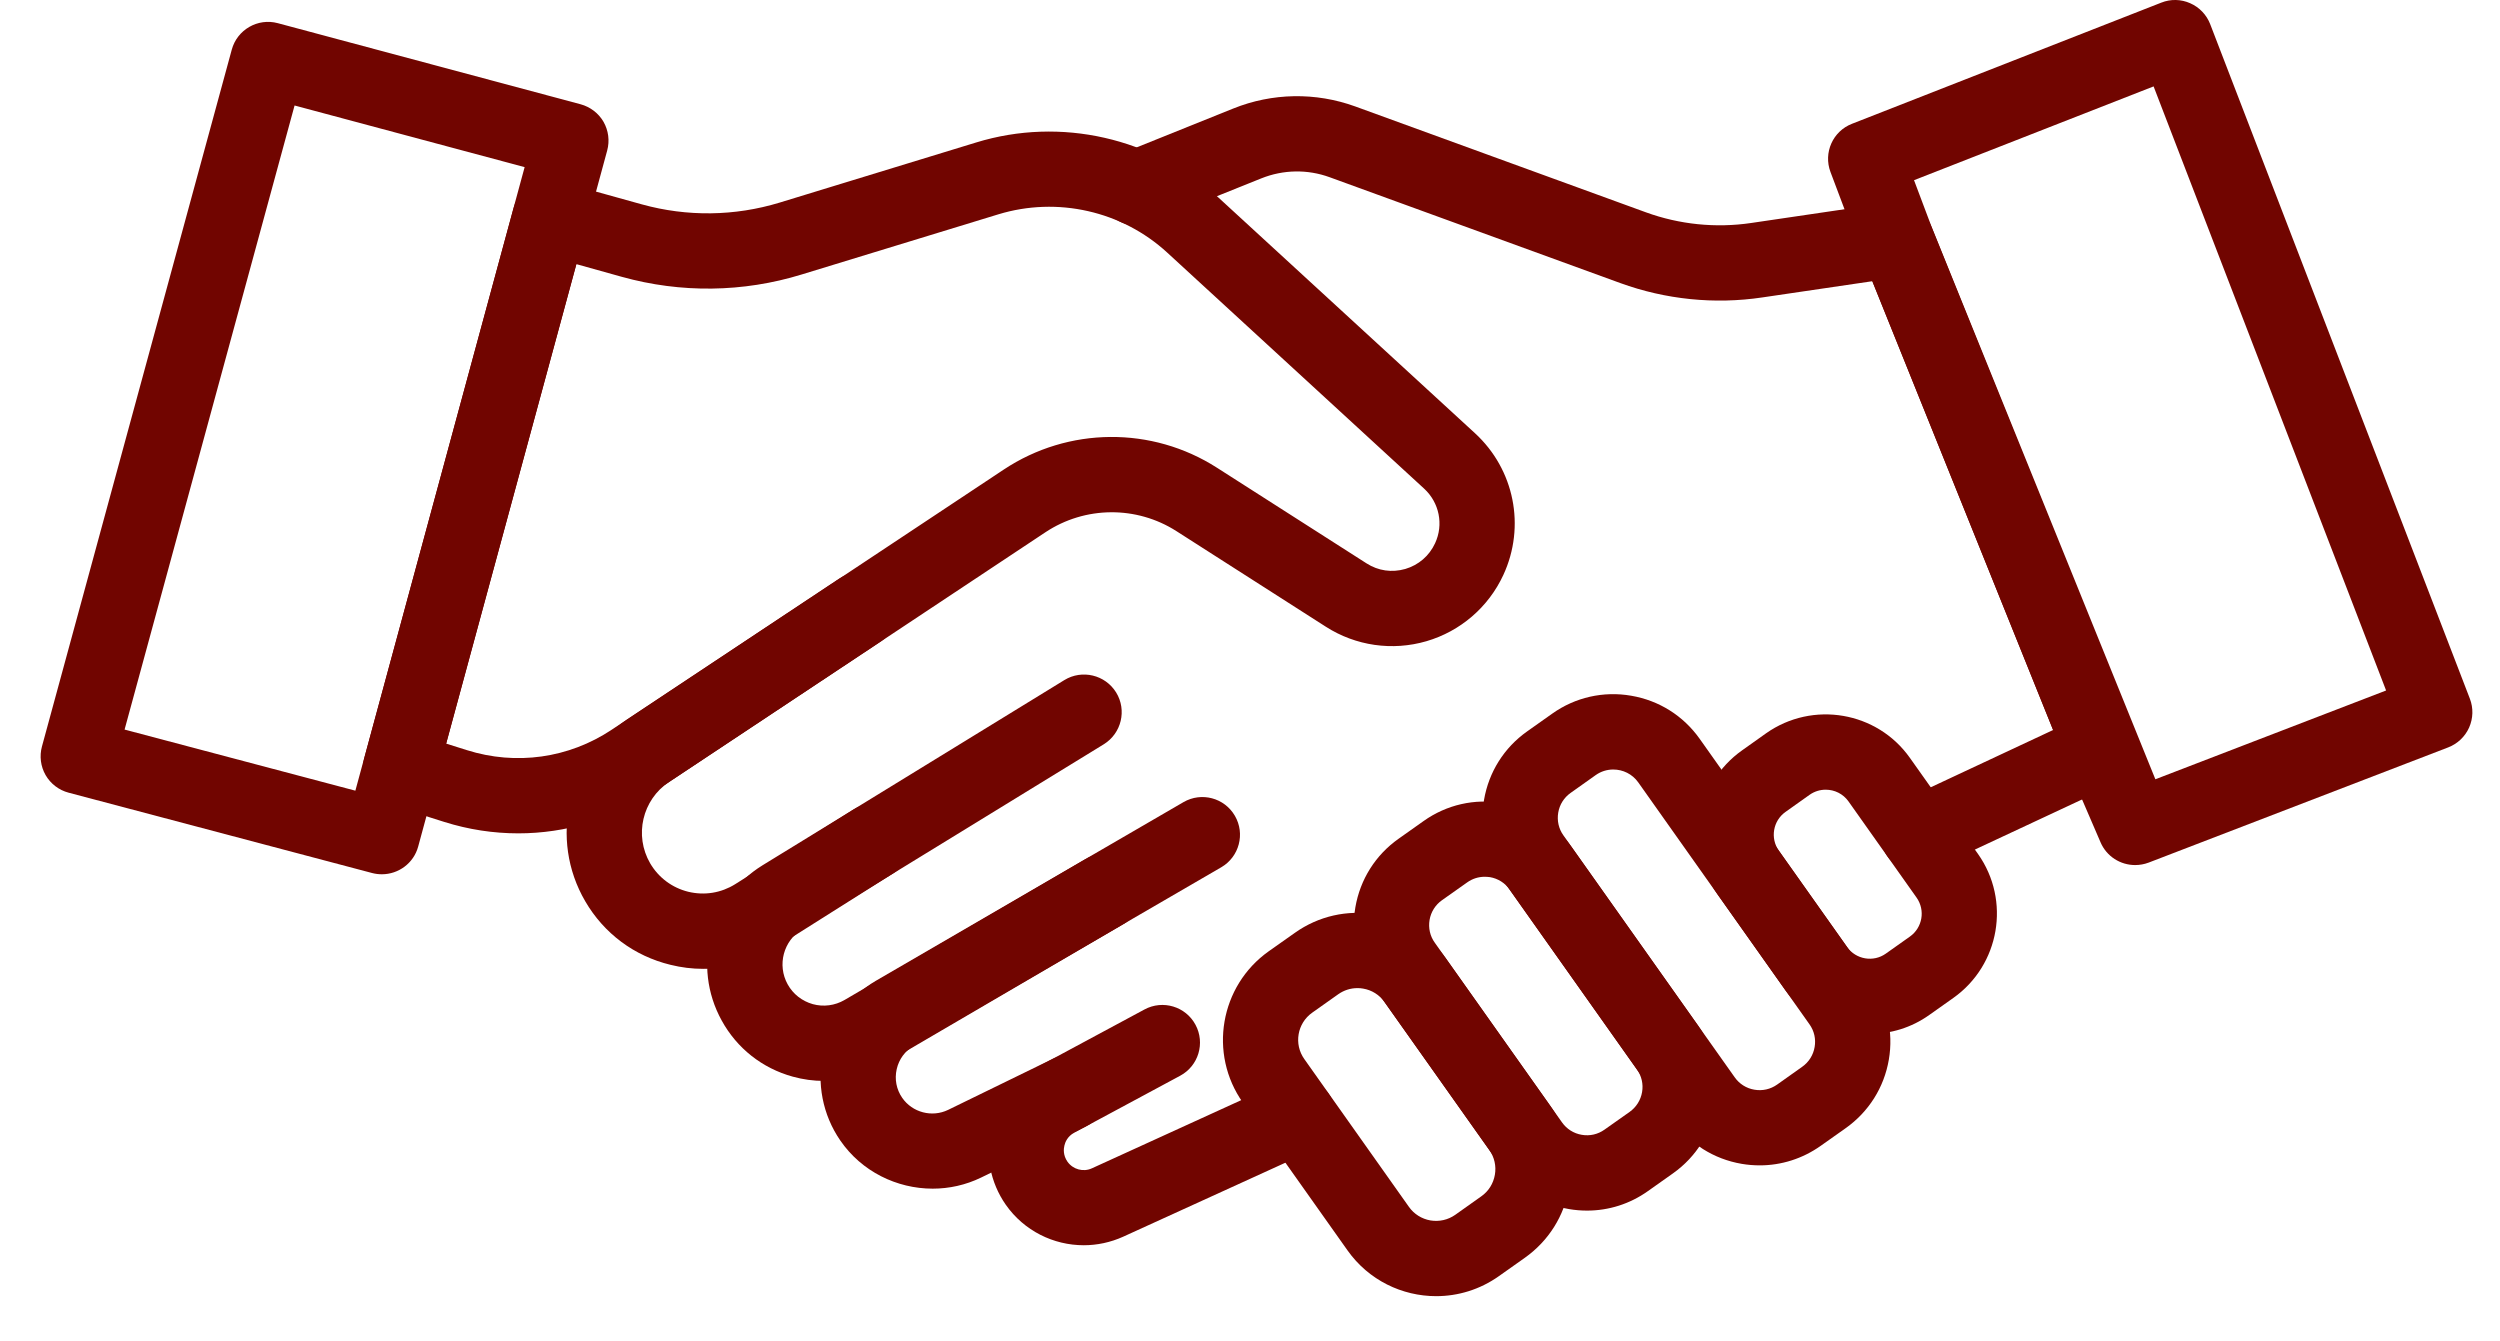
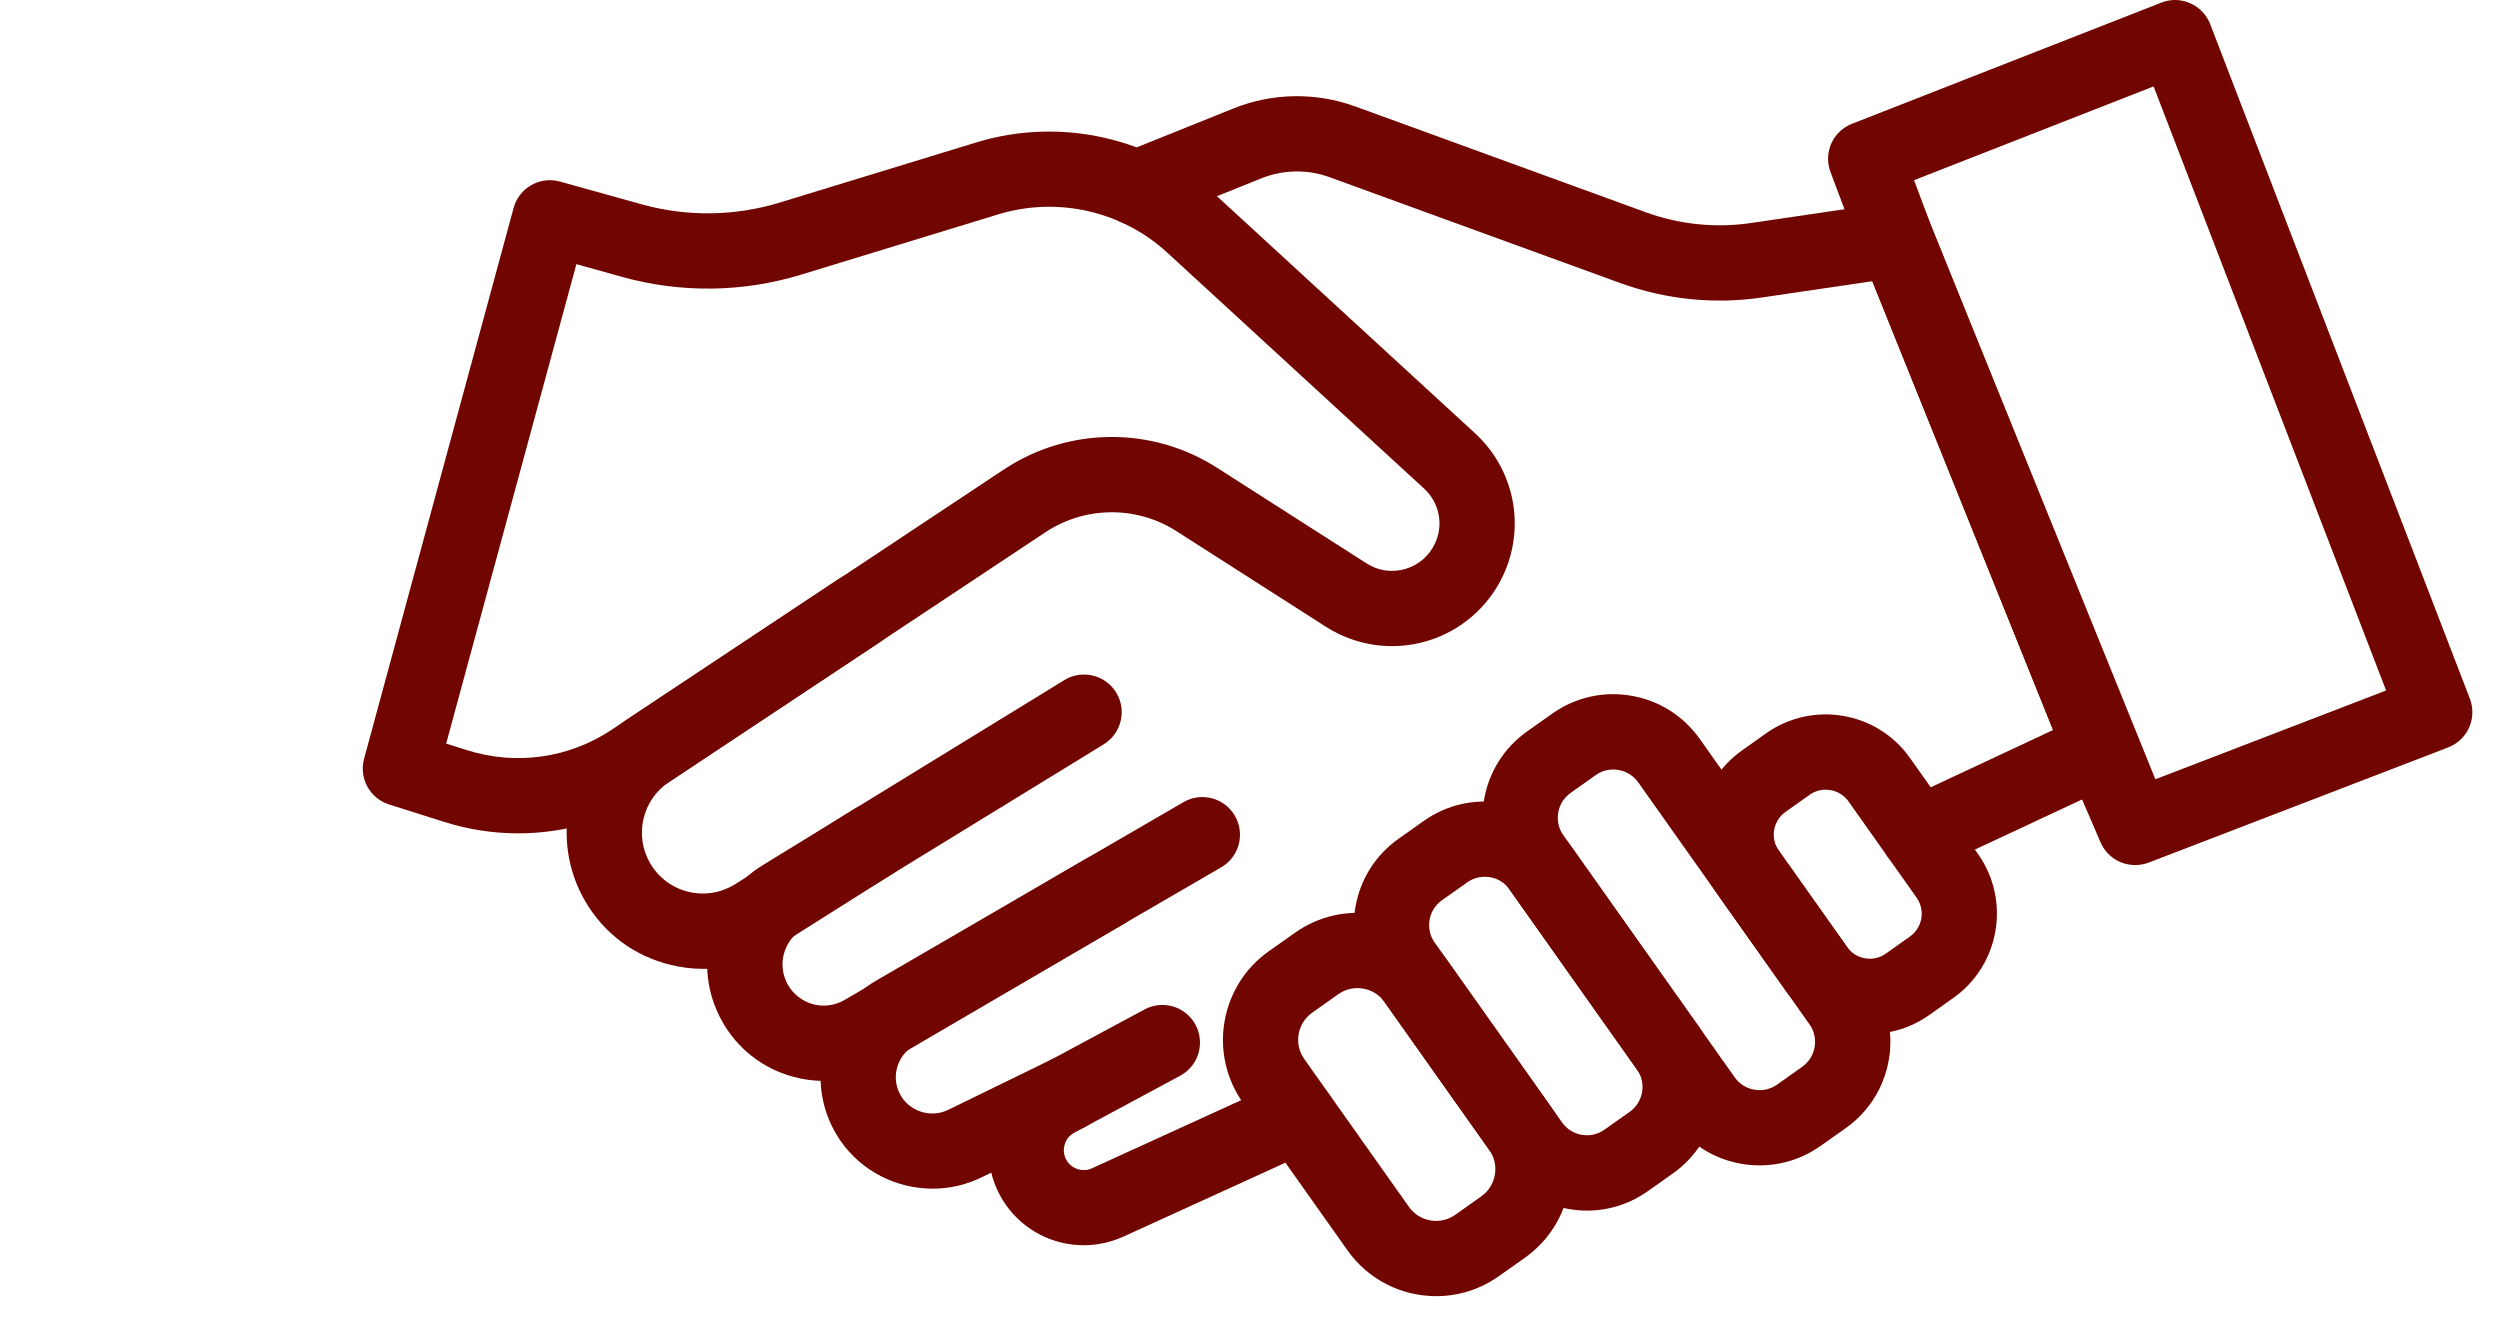
<svg xmlns="http://www.w3.org/2000/svg" width="41" height="22" viewBox="0 0 41 22" fill="none">
  <g id="Group">
-     <path id="Vector" d="M6.263 14.338C6.21 14.338 6.158 14.332 6.104 14.318L1.125 13C0.966 12.958 0.83 12.854 0.748 12.712C0.666 12.569 0.645 12.4 0.688 12.242L3.801 0.814C3.89 0.486 4.229 0.292 4.556 0.38L9.522 1.71C9.68 1.753 9.816 1.856 9.898 1.998C9.979 2.141 10.001 2.309 9.958 2.468L6.858 13.884C6.784 14.157 6.535 14.338 6.263 14.338ZM2.043 11.965L5.828 12.967L8.604 2.741L4.831 1.73L2.043 11.965Z" fill="#710500" />
    <path id="Vector_2" d="M8.5 13.667C8.093 13.667 7.683 13.605 7.284 13.479L6.38 13.193C6.065 13.093 5.884 12.762 5.971 12.443L8.423 3.411C8.466 3.252 8.571 3.117 8.713 3.036C8.857 2.955 9.026 2.933 9.184 2.978L10.528 3.352C11.269 3.557 12.049 3.547 12.785 3.323L16.011 2.336C17.393 1.912 18.914 2.257 19.978 3.236L24.19 7.105C24.836 7.699 25.023 8.633 24.655 9.429C24.411 9.957 23.951 10.353 23.393 10.516C22.834 10.679 22.234 10.592 21.745 10.279L19.294 8.711C18.639 8.292 17.795 8.298 17.145 8.729L10.714 12.997C10.046 13.439 9.277 13.667 8.5 13.667ZM7.317 12.195L7.656 12.302C8.463 12.557 9.327 12.436 10.031 11.968L16.463 7.7C17.52 6.999 18.892 6.987 19.96 7.672L22.411 9.239C22.603 9.362 22.827 9.394 23.047 9.331C23.266 9.266 23.439 9.117 23.535 8.91C23.678 8.603 23.605 8.243 23.355 8.013L19.144 4.144C18.401 3.46 17.34 3.22 16.373 3.515L13.146 4.502C12.187 4.797 11.167 4.81 10.198 4.54L9.453 4.332L7.317 12.195Z" fill="#710500" />
    <path id="Vector_3" d="M31.459 14.306C31.227 14.306 31.004 14.175 30.9 13.95C30.755 13.642 30.888 13.275 31.197 13.13L33.671 11.972L30.706 4.612L28.901 4.878C28.12 4.995 27.314 4.912 26.572 4.642L21.805 2.906C21.442 2.774 21.045 2.781 20.686 2.925L18.871 3.654C18.553 3.781 18.195 3.628 18.068 3.313C17.941 2.996 18.094 2.637 18.41 2.51L20.225 1.78C20.866 1.522 21.576 1.51 22.227 1.746L26.993 3.482C27.543 3.682 28.139 3.743 28.719 3.657L31.006 3.32C31.288 3.274 31.561 3.435 31.668 3.7L35.032 12.053C35.155 12.356 35.019 12.703 34.722 12.842L31.718 14.246C31.635 14.287 31.546 14.306 31.459 14.306Z" fill="#710500" />
    <path id="Vector_4" d="M30.666 16.956C30.135 16.956 29.612 16.707 29.282 16.242L28.166 14.665C27.627 13.903 27.808 12.845 28.57 12.306L28.964 12.026C29.727 11.488 30.785 11.668 31.323 12.43L32.44 14.006C32.978 14.768 32.797 15.826 32.035 16.366L31.641 16.645C31.345 16.856 31.004 16.956 30.666 16.956ZM29.941 12.951C29.85 12.951 29.758 12.978 29.677 13.035L29.283 13.315C29.077 13.46 29.028 13.747 29.174 13.953L30.291 15.53C30.437 15.736 30.724 15.785 30.928 15.639L31.322 15.36C31.529 15.214 31.578 14.927 31.432 14.721L30.316 13.144C30.226 13.017 30.085 12.951 29.941 12.951Z" fill="#710500" />
    <path id="Vector_5" d="M28.86 19.112C28.761 19.112 28.662 19.104 28.563 19.087C28.106 19.009 27.708 18.757 27.439 18.379L24.632 14.413C24.364 14.035 24.26 13.575 24.338 13.118C24.416 12.662 24.667 12.262 25.045 11.995L25.456 11.704C25.834 11.435 26.297 11.331 26.752 11.41C27.209 11.488 27.607 11.739 27.875 12.117L30.683 16.083C30.951 16.462 31.055 16.922 30.977 17.378C30.899 17.835 30.647 18.234 30.269 18.502L29.859 18.792C29.562 19.002 29.215 19.112 28.86 19.112ZM26.457 12.62C26.357 12.62 26.256 12.65 26.169 12.712L25.759 13.003C25.65 13.08 25.577 13.195 25.555 13.327C25.533 13.459 25.562 13.591 25.64 13.7L28.448 17.666C28.525 17.776 28.64 17.849 28.772 17.871C28.904 17.894 29.036 17.864 29.145 17.787L29.555 17.496C29.665 17.419 29.738 17.303 29.76 17.171C29.783 17.039 29.753 16.907 29.675 16.798L26.868 12.832C26.77 12.693 26.615 12.62 26.457 12.62Z" fill="#710500" />
    <path id="Vector_6" d="M26.028 19.854C25.93 19.854 25.831 19.846 25.732 19.829C25.275 19.75 24.876 19.499 24.608 19.12L22.522 16.174C22.255 15.796 22.15 15.336 22.228 14.879C22.307 14.422 22.558 14.023 22.936 13.756L23.347 13.465C23.724 13.197 24.185 13.092 24.641 13.171C25.098 13.249 25.498 13.5 25.765 13.878L27.851 16.824C28.404 17.606 28.218 18.691 27.437 19.243L27.026 19.534C26.731 19.744 26.384 19.854 26.028 19.854ZM24.349 14.379C24.246 14.379 24.146 14.411 24.061 14.472L23.649 14.763C23.54 14.84 23.468 14.955 23.445 15.086C23.423 15.219 23.452 15.352 23.531 15.461L25.617 18.407C25.694 18.516 25.809 18.589 25.941 18.611C26.074 18.634 26.206 18.603 26.314 18.526L26.726 18.235C26.835 18.157 26.907 18.043 26.93 17.911C26.953 17.779 26.922 17.646 26.845 17.537L24.759 14.59C24.682 14.48 24.567 14.408 24.435 14.385C24.406 14.382 24.377 14.379 24.349 14.379Z" fill="#710500" />
    <path id="Vector_7" d="M23.554 21.257C22.995 21.257 22.446 20.996 22.099 20.506L20.383 18.083C19.816 17.282 20.006 16.169 20.807 15.601L21.235 15.299C21.622 15.024 22.095 14.916 22.563 14.997C23.032 15.076 23.442 15.335 23.716 15.723L25.432 18.147C25.707 18.535 25.814 19.006 25.734 19.475C25.653 19.944 25.395 20.353 25.007 20.628L24.58 20.93C24.269 21.15 23.91 21.257 23.554 21.257ZM22.262 16.205C22.149 16.205 22.041 16.24 21.948 16.305L21.52 16.608C21.274 16.782 21.216 17.124 21.391 17.369L23.106 19.792C23.19 19.911 23.316 19.99 23.459 20.015C23.603 20.039 23.748 20.006 23.866 19.923L24.293 19.62C24.413 19.536 24.491 19.41 24.516 19.266C24.541 19.122 24.508 18.978 24.424 18.859L22.708 16.436C22.624 16.316 22.498 16.237 22.355 16.213C22.324 16.207 22.293 16.205 22.262 16.205Z" fill="#710500" />
    <path id="Vector_8" d="M17.774 20.422C17.278 20.422 16.795 20.186 16.495 19.758C16.239 19.392 16.152 18.934 16.255 18.502C16.358 18.069 16.642 17.7 17.033 17.489L18.77 16.555C19.071 16.393 19.445 16.506 19.606 16.806C19.768 17.106 19.655 17.481 19.355 17.642L17.618 18.576C17.506 18.636 17.468 18.734 17.456 18.788C17.443 18.841 17.433 18.946 17.506 19.051C17.596 19.179 17.766 19.226 17.908 19.16L21.032 17.734C21.343 17.593 21.708 17.73 21.849 18.04C21.991 18.35 21.854 18.716 21.544 18.857L18.42 20.282C18.212 20.376 17.991 20.422 17.774 20.422Z" fill="#710500" />
    <path id="Vector_9" d="M15.296 19.494C14.707 19.494 14.129 19.212 13.78 18.703C13.492 18.285 13.389 17.76 13.501 17.265C13.613 16.769 13.929 16.337 14.369 16.082L19.409 13.155C19.704 12.984 20.081 13.084 20.252 13.379C20.424 13.674 20.323 14.052 20.029 14.223L14.989 17.15C14.843 17.234 14.743 17.371 14.706 17.534C14.669 17.698 14.7 17.865 14.796 18.004C14.962 18.245 15.285 18.33 15.549 18.202L17.263 17.366C17.57 17.218 17.938 17.344 18.088 17.651C18.237 17.957 18.11 18.326 17.804 18.476L16.09 19.312C15.837 19.435 15.565 19.494 15.296 19.494Z" fill="#710500" />
    <path id="Vector_10" d="M13.513 17.727C13.342 17.727 13.17 17.704 13.001 17.657C12.5 17.519 12.086 17.192 11.836 16.737C11.342 15.842 11.639 14.722 12.51 14.188L17.456 11.153C17.745 10.976 18.126 11.066 18.305 11.357C18.483 11.647 18.392 12.027 18.102 12.206L13.156 15.24C12.848 15.429 12.743 15.826 12.917 16.142C13.006 16.303 13.153 16.418 13.33 16.468C13.505 16.516 13.691 16.492 13.85 16.4L17.802 14.089C18.096 13.916 18.474 14.016 18.647 14.311C18.82 14.605 18.72 14.983 18.425 15.155L14.473 17.466C14.176 17.638 13.847 17.727 13.513 17.727Z" fill="#710500" />
    <path id="Vector_11" d="M11.531 15.889C11.353 15.889 11.173 15.867 10.996 15.823C10.402 15.679 9.905 15.309 9.598 14.781C9.001 13.759 9.306 12.448 10.291 11.794L13.765 9.488C14.051 9.301 14.432 9.378 14.622 9.662C14.809 9.945 14.733 10.329 14.448 10.518L10.974 12.823C10.533 13.116 10.397 13.702 10.663 14.159C10.801 14.394 11.024 14.56 11.288 14.625C11.554 14.689 11.826 14.645 12.058 14.5L13.996 13.276C14.284 13.095 14.665 13.18 14.848 13.468C15.03 13.756 14.943 14.137 14.655 14.319L12.717 15.543C12.356 15.771 11.947 15.889 11.531 15.889Z" fill="#710500" />
    <path id="Vector_12" d="M35.016 14.187C34.776 14.187 34.549 14.047 34.449 13.814L33.895 12.529L30.525 4.162C30.52 4.149 30.02 2.821 30.02 2.821C29.901 2.505 30.058 2.152 30.373 2.03L35.446 0.043C35.599 -0.018 35.769 -0.014 35.919 0.053C36.07 0.119 36.188 0.243 36.247 0.396L40.506 11.459C40.565 11.612 40.56 11.781 40.494 11.931C40.427 12.081 40.304 12.198 40.151 12.257L35.237 14.147C35.165 14.174 35.09 14.187 35.016 14.187ZM31.673 3.707L35.348 12.78L39.132 11.324L35.319 1.417L31.39 2.955L31.673 3.707Z" fill="#710500" />
  </g>
</svg>